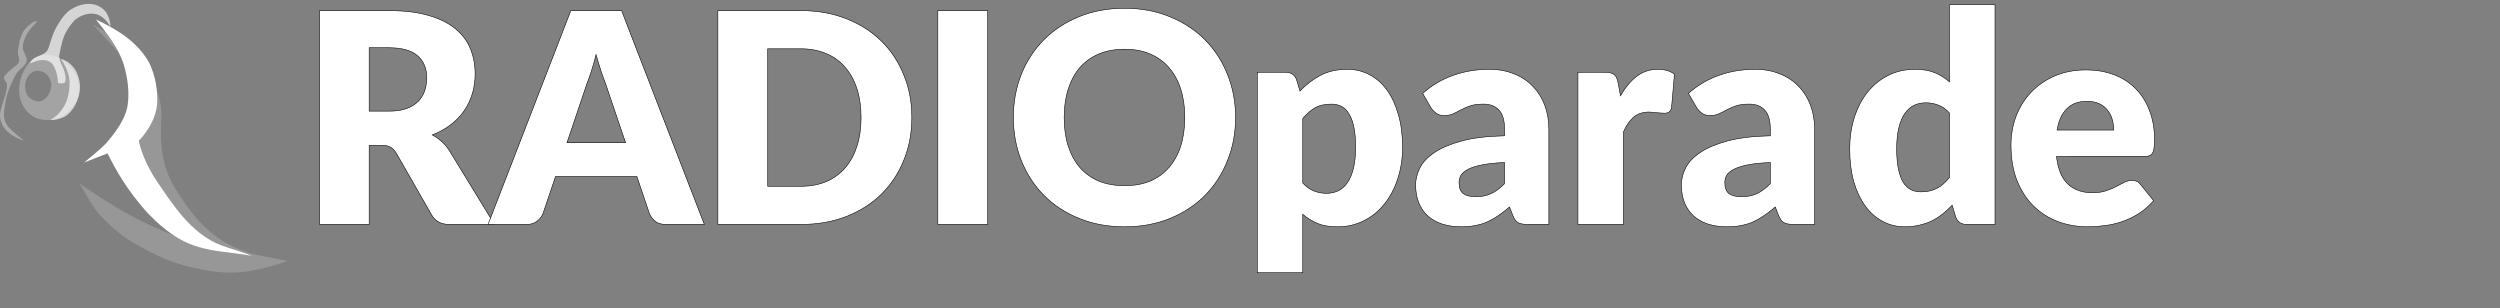
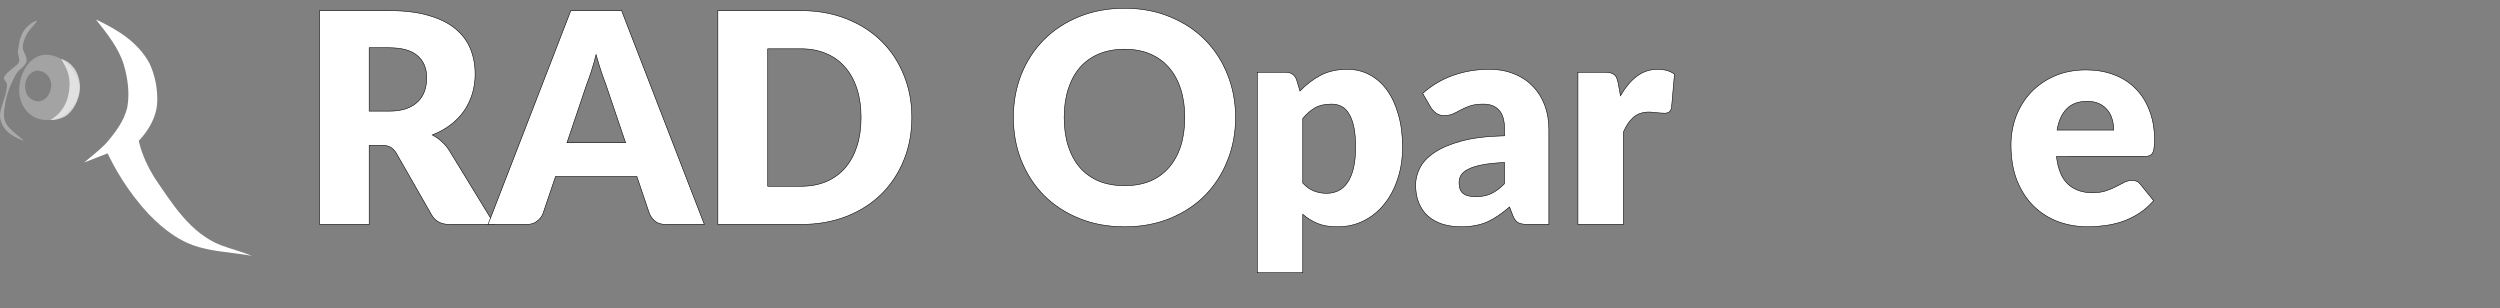
<svg xmlns="http://www.w3.org/2000/svg" xmlns:ns1="http://sodipodi.sourceforge.net/DTD/sodipodi-0.dtd" xmlns:ns2="http://www.inkscape.org/namespaces/inkscape" version="1.0" width="321.733mm" height="39.688mm" id="svg889" ns1:docname="lparade.svg" ns2:version="1.1.2 (b8e25be833, 2022-02-05)">
  <rect width="100%" height="100%" fill="#808080" stroke="none" />
  <ns1:namedview id="namedview958" pagecolor="#ffffff" bordercolor="#666666" borderopacity="1.0" ns2:pageshadow="2" ns2:pageopacity="0.0" ns2:pagecheckerboard="0" ns2:document-units="mm" showgrid="false" ns2:zoom="0.5" ns2:cx="572" ns2:cy="69" ns2:window-width="1680" ns2:window-height="987" ns2:window-x="-4" ns2:window-y="-4" ns2:window-maximized="1" ns2:current-layer="svg889" />
  <style id="style942">
   .bst {
   fill:#ffffff;stroke:#000000;stroke-width:0.267
   }
   </style>
  <path d="m 189.278,54.063 q 4.925,0 8.351,-1.213 3.498,-1.285 5.71,-3.498 2.213,-2.213 3.212,-5.139 0.999,-2.998 0.999,-6.424 0,-6.852 -4.497,-10.707 -4.425,-3.854 -13.776,-3.854 h -9.707 v 30.835 z m 51.249,55.103 h -21.842 q -6.067,0 -8.708,-4.568 L 192.704,74.405 q -1.213,-1.927 -2.712,-2.784 -1.499,-0.928 -4.283,-0.928 h -6.138 v 38.472 h -24.126 V 5.169 h 33.833 q 11.278,0 19.201,2.355 7.994,2.284 12.991,6.424 5.068,4.14 7.352,9.779 2.284,5.639 2.284,12.277 0,5.068 -1.356,9.565 -1.356,4.497 -3.997,8.351 -2.641,3.783 -6.567,6.781 -3.854,2.998 -8.922,4.925 2.355,1.213 4.425,3.069 2.07,1.784 3.712,4.283 z" id="path6342" class="bst" />
  <path d="m 304.267,69.409 -9.636,-28.48 q -1.071,-2.712 -2.284,-6.353 -1.213,-3.712 -2.427,-7.994 -1.071,4.354 -2.284,8.066 -1.213,3.712 -2.284,6.424 l -9.565,28.337 z m 38.33,39.757 H 323.896 q -3.141,0 -5.068,-1.428 -1.927,-1.499 -2.926,-3.783 l -6.138,-18.13 h -39.543 l -6.138,18.13 q -0.785,1.999 -2.855,3.64 -1.999,1.57 -4.996,1.57 H 237.386 L 277.643,5.169 h 24.697 z" id="path6344" class="bst" />
  <path d="m 443.522,57.132 q 0,11.278 -3.926,20.842 -3.854,9.493 -10.921,16.488 -7.066,6.924 -17.059,10.849 -9.921,3.854 -22.056,3.854 H 349.161 V 5.169 h 40.4 q 12.134,0 22.056,3.926 9.993,3.926 17.059,10.849 7.066,6.924 10.921,16.488 3.926,9.493 3.926,20.699 z m -24.697,0 q 0,-7.709 -1.999,-13.919 -1.999,-6.21 -5.782,-10.492 -3.712,-4.354 -9.136,-6.638 -5.425,-2.355 -12.348,-2.355 H 373.429 V 90.608 h 16.131 q 6.924,0 12.348,-2.284 5.425,-2.355 9.136,-6.638 3.783,-4.354 5.782,-10.564 1.999,-6.21 1.999,-13.99 z" id="path6346" class="bst" />
-   <path d="M 480.421,109.166 H 456.153 V 5.169 h 24.268 z" id="path6348" class="bst" />
  <path d="m 600.976,57.132 q 0,11.278 -3.926,20.985 -3.854,9.707 -10.921,16.916 -7.066,7.138 -17.059,11.206 -9.921,4.069 -22.056,4.069 -12.134,0 -22.127,-4.069 -9.993,-4.069 -17.131,-11.206 -7.066,-7.209 -10.992,-16.916 -3.854,-9.707 -3.854,-20.985 0,-11.278 3.854,-20.985 3.926,-9.707 10.992,-16.845 7.138,-7.138 17.131,-11.206 9.993,-4.069 22.127,-4.069 12.134,0 22.056,4.14 9.993,4.069 17.059,11.206 7.066,7.138 10.921,16.845 3.926,9.707 3.926,20.914 z m -24.697,0 q 0,-7.709 -1.999,-13.847 -1.999,-6.21 -5.782,-10.492 -3.712,-4.283 -9.136,-6.567 -5.425,-2.284 -12.348,-2.284 -6.995,0 -12.491,2.284 -5.425,2.284 -9.208,6.567 -3.712,4.283 -5.71,10.492 -1.999,6.138 -1.999,13.847 0,7.78 1.999,13.99 1.999,6.138 5.71,10.421 3.783,4.283 9.208,6.567 5.496,2.213 12.491,2.213 6.924,0 12.348,-2.213 5.425,-2.284 9.136,-6.567 3.783,-4.283 5.782,-10.421 1.999,-6.21 1.999,-13.99 z" id="path6350" class="bst" />
  <path d="m 633.667,89.038 q 2.498,2.712 5.425,3.854 2.926,1.142 6.138,1.142 3.069,0 5.639,-1.213 2.57,-1.213 4.425,-3.854 1.927,-2.712 2.998,-6.995 1.071,-4.283 1.071,-10.421 0,-5.853 -0.857,-9.85 -0.857,-3.997 -2.427,-6.424 -1.499,-2.498 -3.64,-3.569 -2.141,-1.071 -4.782,-1.071 -4.854,0 -7.994,1.784 -3.141,1.784 -5.996,5.211 z M 632.31,44.284 q 4.354,-4.64 9.85,-7.566 5.567,-2.998 13.205,-2.998 5.782,0 10.707,2.57 4.925,2.57 8.494,7.423 3.569,4.854 5.567,11.92 2.07,6.995 2.07,15.917 0,8.351 -2.355,15.418 -2.284,7.066 -6.495,12.277 -4.14,5.211 -9.993,8.137 -5.782,2.926 -12.848,2.926 -5.782,0 -9.707,-1.642 -3.926,-1.642 -7.138,-4.425 V 132.649 H 611.54 V 35.148 h 13.704 q 4.14,0 5.425,3.712 z" id="path6352" class="bst" />
  <path d="m 731.811,79.045 q -6.638,0.286 -10.921,1.142 -4.283,0.857 -6.781,2.141 -2.498,1.285 -3.498,2.926 -0.928,1.642 -0.928,3.569 0,3.783 2.07,5.353 2.07,1.499 6.067,1.499 4.283,0 7.495,-1.499 3.212,-1.499 6.495,-4.854 z M 691.982,45.426 q 6.709,-5.924 14.847,-8.779 8.208,-2.926 17.559,-2.926 6.709,0 12.063,2.213 5.425,2.141 9.136,6.067 3.783,3.854 5.782,9.208 1.999,5.353 1.999,11.706 v 46.253 h -10.136 q -3.141,0 -4.782,-0.857 -1.57,-0.857 -2.641,-3.569 l -1.57,-4.069 q -2.784,2.355 -5.353,4.14 -2.57,1.784 -5.353,3.069 -2.712,1.213 -5.853,1.784 -3.069,0.642 -6.852,0.642 -5.068,0 -9.208,-1.285 -4.14,-1.356 -7.066,-3.926 -2.855,-2.57 -4.425,-6.353 -1.57,-3.854 -1.57,-8.851 0,-3.997 1.999,-8.066 1.999,-4.14 6.924,-7.495 4.925,-3.426 13.276,-5.71 8.351,-2.284 21.056,-2.57 v -3.141 q 0,-6.495 -2.712,-9.35 -2.641,-2.926 -7.566,-2.926 -3.926,0 -6.424,0.857 -2.498,0.857 -4.497,1.927 -1.927,1.071 -3.783,1.927 -1.856,0.857 -4.425,0.857 -2.284,0 -3.854,-1.142 -1.57,-1.142 -2.57,-2.712 z" id="path6354" class="bst" />
  <path d="m 788.199,46.568 q 3.426,-5.996 7.852,-9.422 4.497,-3.426 10.278,-3.426 4.996,0 8.137,2.355 l -1.428,16.274 q -0.357,1.57 -1.213,2.141 -0.785,0.571 -2.213,0.571 -0.571,0 -1.499,-0.071 -0.928,-0.071 -1.927,-0.143 -0.999,-0.143 -2.07,-0.214 -0.999,-0.143 -1.856,-0.143 -4.854,0 -7.78,2.57 -2.855,2.57 -4.854,7.138 V 109.166 H 767.5 V 35.148 h 13.133 q 1.642,0 2.712,0.286 1.142,0.286 1.856,0.928 0.785,0.571 1.142,1.57 0.428,0.999 0.714,2.427 z" id="path6356" class="bst" />
-   <path d="m 861.078,79.045 q -6.638,0.286 -10.921,1.142 -4.283,0.857 -6.781,2.141 -2.498,1.285 -3.498,2.926 -0.928,1.642 -0.928,3.569 0,3.783 2.07,5.353 2.07,1.499 6.067,1.499 4.283,0 7.495,-1.499 3.212,-1.499 6.495,-4.854 z M 821.25,45.426 q 6.709,-5.924 14.847,-8.779 8.208,-2.926 17.559,-2.926 6.709,0 12.063,2.213 5.425,2.141 9.136,6.067 3.783,3.854 5.782,9.208 1.999,5.353 1.999,11.706 v 46.253 h -10.136 q -3.141,0 -4.782,-0.857 -1.57,-0.857 -2.641,-3.569 l -1.57,-4.069 q -2.784,2.355 -5.353,4.14 -2.57,1.784 -5.353,3.069 -2.712,1.213 -5.853,1.784 -3.069,0.642 -6.852,0.642 -5.068,0 -9.208,-1.285 -4.14,-1.356 -7.066,-3.926 -2.855,-2.57 -4.425,-6.353 -1.57,-3.854 -1.57,-8.851 0,-3.997 1.999,-8.066 1.999,-4.14 6.924,-7.495 4.925,-3.426 13.276,-5.71 8.351,-2.284 21.056,-2.57 v -3.141 q 0,-6.495 -2.712,-9.35 -2.641,-2.926 -7.566,-2.926 -3.926,0 -6.424,0.857 -2.498,0.857 -4.497,1.927 -1.927,1.071 -3.783,1.927 -1.856,0.857 -4.425,0.857 -2.284,0 -3.854,-1.142 -1.57,-1.142 -2.57,-2.712 z" id="path6358" class="bst" />
-   <path d="m 948.24,54.99 q -2.498,-2.784 -5.425,-3.854 -2.926,-1.142 -6.138,-1.142 -3.069,0 -5.639,1.213 -2.57,1.213 -4.497,3.926 -1.856,2.641 -2.926,6.924 -1.071,4.283 -1.071,10.35 0,5.853 0.857,9.85 0.857,3.997 2.355,6.495 1.57,2.427 3.712,3.498 2.141,1.071 4.782,1.071 2.427,0 4.354,-0.428 1.999,-0.5 3.64,-1.356 1.642,-0.857 3.069,-2.141 1.499,-1.356 2.926,-3.069 z M 970.368,2.314 V 109.166 H 956.663 q -4.14,0 -5.425,-3.712 l -1.713,-5.639 q -2.213,2.355 -4.64,4.283 -2.427,1.927 -5.282,3.355 -2.784,1.356 -6.067,2.07 -3.212,0.785 -6.995,0.785 -5.782,0 -10.707,-2.57 -4.925,-2.57 -8.494,-7.423 -3.569,-4.854 -5.639,-11.849 -1.999,-7.066 -1.999,-16.06 0,-8.28 2.284,-15.346 2.284,-7.138 6.424,-12.277 4.211,-5.211 10.064,-8.137 5.853,-2.926 12.919,-2.926 5.782,0 9.707,1.642 3.926,1.642 7.138,4.425 V 2.314 Z" id="path6360" class="bst" />
  <path d="m 1028.107,63.27 q 0,-2.641 -0.714,-5.139 -0.642,-2.498 -2.213,-4.425 -1.499,-1.999 -3.997,-3.212 -2.498,-1.213 -6.067,-1.213 -6.281,0 -9.85,3.64 -3.569,3.569 -4.711,10.35 z m -27.837,12.848 q 1.071,9.279 5.639,13.49 4.568,4.14 11.777,4.14 3.854,0 6.638,-0.928 2.784,-0.928 4.925,-2.07 2.213,-1.142 3.997,-2.07 1.856,-0.928 3.854,-0.928 2.641,0 3.997,1.927 l 6.424,7.923 q -3.426,3.926 -7.423,6.424 -3.926,2.427 -8.137,3.854 -4.14,1.356 -8.351,1.856 -4.14,0.571 -7.923,0.571 -7.78,0 -14.632,-2.498 -6.781,-2.57 -11.92,-7.566 -5.068,-4.996 -8.066,-12.42 -2.926,-7.423 -2.926,-17.273 0,-7.423 2.498,-14.061 2.57,-6.638 7.28,-11.635 4.782,-4.996 11.492,-7.923 6.781,-2.926 15.275,-2.926 7.352,0 13.419,2.284 6.138,2.284 10.492,6.638 4.425,4.354 6.853,10.707 2.498,6.281 2.498,14.276 0,2.498 -0.214,4.069 -0.214,1.57 -0.785,2.498 -0.571,0.928 -1.57,1.285 -0.928,0.357 -2.427,0.357 z" id="path6362" class="bst" />
  <defs id="defs825">
    <pattern id="WMFhbasepattern" patternUnits="userSpaceOnUse" width="6" height="6" x="0" y="0" />
  </defs>
-   <path style="fill:#ffffff;fill-opacity:0.18;fill-rule:evenodd;stroke:none;stroke-width:0.722" d="m 45.05,11.763 c 2.064,1.347 4.198,2.582 6.326,3.823 4.966,2.681 9.422,6.035 13.431,9.99 1.899,1.854 3.601,3.888 5.19,6.01 4.781,7.121 8.599,15.675 8.511,24.397 l -0.087,2.992 -0.079,2.983 -0.017,1.487 c -0.334,10.047 1.697,20.181 7.227,28.684 l 1.818,2.791 1.826,2.808 c 6.499,9.731 15.032,18.691 26.826,23.356 7.573,3.284 15.583,4.06 23.803,5.852 -9.095,3.196 -18.741,5.596 -26.896,5.668 -6.787,0.111 -13.468,-1.101 -20.045,-2.651 -11.59,-2.663 -20.469,-7.335 -31.092,-13.72 -5.689,-4.007 -9.419,-7.835 -13.315,-11.736 -4.403,-5.144 -6.539,-10.199 -9.918,-15.326 5.957,4.037 11.931,8.059 18.123,11.731 1.383,0.835 2.784,1.639 4.186,2.441 7.643,4.354 15.645,8.032 23.864,11.153 -5.327,-7.047 -10.674,-14.172 -14.462,-22.193 -1.69,-3.644 -2.877,-7.508 -3.329,-11.503 -0.416,-4.663 0.089,-9.347 0.638,-13.979 0.962,-6.154 1.116,-12.275 0.262,-18.431 C 67.146,40.034 63.57,33.031 58.402,26.564 56.459,24.142 54.355,21.856 52.251,19.575 L 51.071,18.315 C 49.042,16.152 47.017,13.984 45.05,11.763 Z" id="path827" />
  <path id="path831" style="fill:#ffffff;fill-opacity:0.275;fill-rule:evenodd;stroke:none;stroke-width:0.722" d="M 18.477,34.359 H 18.163 c -1.527,0.044 -2.704,0.789 -3.766,1.82 -1.118,1.234 -1.831,2.773 -2.08,4.365 -0.272,1.738 0.03,3.607 0.708,5.231 0.303,0.727 0.891,1.3 1.442,1.872 0.844,0.801 1.871,1.225 2.971,1.531 1.785,0.384 3.325,-0.203 4.719,-1.286 1.601,-1.472 2.387,-3.481 2.718,-5.59 0.192,-1.577 -0.205,-3.053 -0.9,-4.453 C 22.793,35.763 20.822,34.606 18.477,34.359 Z m 3.784,-7.759 c -3.213,0.081 -5.891,1.655 -8.083,3.901 -1.327,1.417 -2.294,3.243 -3.058,4.864 -1.361,3.164 -1.98,6.581 -1.748,10.016 0.36,4.13 2.262,7.801 5.453,10.427 3.204,2.428 7.181,2.998 11.063,2.309 5.899,-1.297 10.432,-5.733 12.111,-11.486 1.732,-6.801 -1.86,-13.369 -7.296,-17.32 -2.509,-1.74 -5.397,-2.678 -8.441,-2.712 z" ns1:nodetypes="cccaaccccccccccccccc" />
  <path style="fill:#ffffff;fill-opacity:0.67;fill-rule:evenodd;stroke:none;stroke-width:0.722" d="m 36.46,33.694 c 1.42,2.192 2.43,5.553 2.456,8.503 0.028,3.186 -0.948,6.373 -2.49,9.229 -1.258,2.102 -2.809,4.078 -4.946,5.319 l -0.271,0.131 c -2.134,1.008 -4.49,1.635 -6.859,1.54 1.237,-0.661 2.352,-1.507 3.408,-2.423 1.518,-1.336 2.672,-2.988 3.653,-4.741 1.171,-2.124 1.787,-4.469 2.158,-6.849 0.187,-1.337 0.263,-2.684 0.28,-4.033 -0.007,-2.127 -0.54,-4.191 -1.246,-6.168 -0.398,-1.367 -1.245,-2.611 -1.909,-3.866 -0.303,-0.58 -0.63,-1.146 -0.952,-1.715 0.7,0.23 1.365,0.548 2.027,0.866 2.02,0.908 3.4,2.463 4.692,4.208 z" id="path833" ns1:nodetypes="caccccccccccccc" />
  <path style="fill:#ffffff;fill-opacity:1;fill-rule:evenodd;stroke:none;stroke-width:0.722" d="M 46.667,9.489 C 57.096,14.383 67.21,20.516 72.785,30.964 c 2.848,6.2 4.066,13.085 3.621,19.899 -0.661,6.38 -3.959,12.154 -8.191,16.85 -0.233,0.265 -0.488,0.509 -0.734,0.761 l 0.201,0.849 c 1.497,6.145 4.244,11.891 7.559,17.251 8.108,11.855 17.283,27.046 32.41,32.778 4.914,1.802 10.003,3.093 14.855,5.065 -5.149,-0.918 -10.362,-1.406 -15.536,-2.152 -3.426,-0.458 -6.812,-1.148 -10.145,-2.056 -3.451,-0.947 -6.734,-2.391 -9.83,-4.173 -5.487,-3.205 -10.309,-7.407 -14.724,-11.949 C 61.399,92.293 55.612,81.305 52.329,74.581 c -3.114,1.289 -8.417,3.223 -11.402,4.466 3.561,-3.036 7.415,-5.961 10.608,-9.257 4.995,-5.805 8.92,-11.27 10.371,-17.533 l 0.096,-0.551 c 1.065,-6.653 0.142,-13.508 -1.704,-19.945 L 60.158,31.297 C 57.572,23.033 51.93,16.185 46.667,9.489 Z" id="path835" ns1:nodetypes="ccccccccccccccccccccc" />
  <path style="fill:#ffffff;fill-opacity:0.33;fill-rule:evenodd;stroke:none;stroke-width:0.722" d="m 17.097,10.311 c -1.537,0.676 -2.75,1.686 -3.923,2.799 -1.876,1.759 -2.873,4.033 -3.539,6.465 -0.415,1.704 -0.649,3.445 -0.9,5.179 -0.108,0.829 0.115,1.686 0.253,2.379 l 0.201,0.814 c 0.153,0.508 0.156,1.028 0.184,1.548 -0.03,0.89 -0.534,1.397 -1.136,1.986 l -0.446,0.394 -0.507,0.42 -1.136,0.919 -1.197,0.98 c -1.048,0.847 -2.001,1.777 -2.761,2.887 -0.364,0.543 -0.222,0.966 -0.122,1.531 0.388,0.647 0.852,1.291 1.215,1.828 0.353,1.019 0.057,2.111 -0.096,3.149 -0.156,1.003 -0.413,1.986 -0.673,2.965 -0.438,1.507 -0.979,2.982 -1.451,4.479 -0.46,1.309 -0.796,2.644 -0.987,4.015 -0.255,1.876 0.164,3.659 0.926,5.362 0.477,1.006 1.124,1.909 1.818,2.773 1.065,1.226 2.391,2.158 3.766,3 1.493,0.895 3.095,1.587 4.701,2.248 0.119,0.051 0.241,0.046 0.218,0.017 -0.166,-0.21 -0.267,-0.298 -0.411,-0.437 C 11.027,67.947 10.884,67.827 10.884,67.827 10.009,67.094 9.136,66.358 8.262,65.623 L 7.45,64.923 6.62,64.197 C 6.071,63.722 5.555,63.211 5.038,62.701 3.537,61.374 2.626,59.782 2.128,57.872 1.849,56.6 1.902,55.303 2.006,54.015 2.219,52.25 2.516,50.495 2.845,48.749 3.181,46.956 3.725,45.215 4.339,43.5 4.798,42.249 5.354,41.039 5.903,39.826 l 0.402,-0.84 c 0.589,-1.201 1.137,-2.421 1.879,-3.534 0.687,-0.869 1.529,-1.599 2.351,-2.336 0.624,-0.528 1.156,-1.136 1.669,-1.767 0.726,-0.932 0.878,-1.861 0.717,-2.983 -0.367,-1.303 -1.019,-2.5 -1.52,-3.753 -0.288,-0.604 -0.311,-1.231 -0.332,-1.881 0.038,-1.081 0.314,-2.119 0.647,-3.14 0.862,-2.544 2.29,-4.715 4.081,-6.675 0.495,-0.532 0.973,-1.079 1.451,-1.627 l 0.149,-0.175 c 0.201,-0.203 0.436,-0.564 0.472,-0.7 0.033,-0.126 0.018,-0.271 -0.079,-0.28 -0.174,-0.015 -0.473,0.079 -0.69,0.175 z" id="path837" />
-   <path style="fill:#ffffff;fill-opacity:0.67;fill-rule:evenodd;stroke:none;stroke-width:0.722" d="m 28.753,27.264 c 0.065,1.554 0.689,3.075 1.337,4.479 0.835,1.356 1.594,3.921 1.8,5.581 0.119,0.958 0.029,1.952 -0.385,2.869 l -0.087,0.079 c -0.532,0.324 -2.046,0.327 -3.041,0.227 -0.198,-0.149 -0.238,-1.215 -0.332,-2.274 -0.355,-2.504 -1.044,-4.823 -2.22,-6.648 -1.105,-1.536 -2.449,-2.114 -4.264,-2.353 -1.819,-0.189 -3.553,0.319 -5.243,0.927 -0.549,0.31 -1.441,0.699 -1.721,0.569 0.11,-0.593 0.629,-1.296 1.783,-2.257 1.138,-0.748 2.432,-1.209 3.679,-1.741 1.207,-0.504 2.264,-1.191 3.015,-2.248 0.809,-1.623 1.299,-3.387 1.791,-5.126 1.115,-3.477 2.438,-6.255 4.305,-9.01 1.458,-2.152 3.082,-4.356 5.289,-5.73 2.703,-1.682 5.855,-2.811 9.158,-2.712 2.916,0.125 5.367,1.226 7.358,3.315 0.935,0.985 1.475,2.226 1.966,3.473 0.499,1.345 0.744,2.736 0.725,4.164 l -0.026,0.192 -0.157,-0.306 C 53.148,12.104 52.74,11.521 52.329,10.941 51.544,9.839 50.545,8.942 49.472,8.133 47.869,6.978 46.042,6.555 44.098,6.62 41.148,6.794 38.444,7.99 36.225,9.909 33.781,12.644 31.982,15.244 30.868,18.438 l -0.236,0.717 c -0.765,2.446 -1.275,4.958 -1.765,7.471 z" id="path839" ns1:nodetypes="ccsccccccccccccaacccccccccccccc" />
</svg>